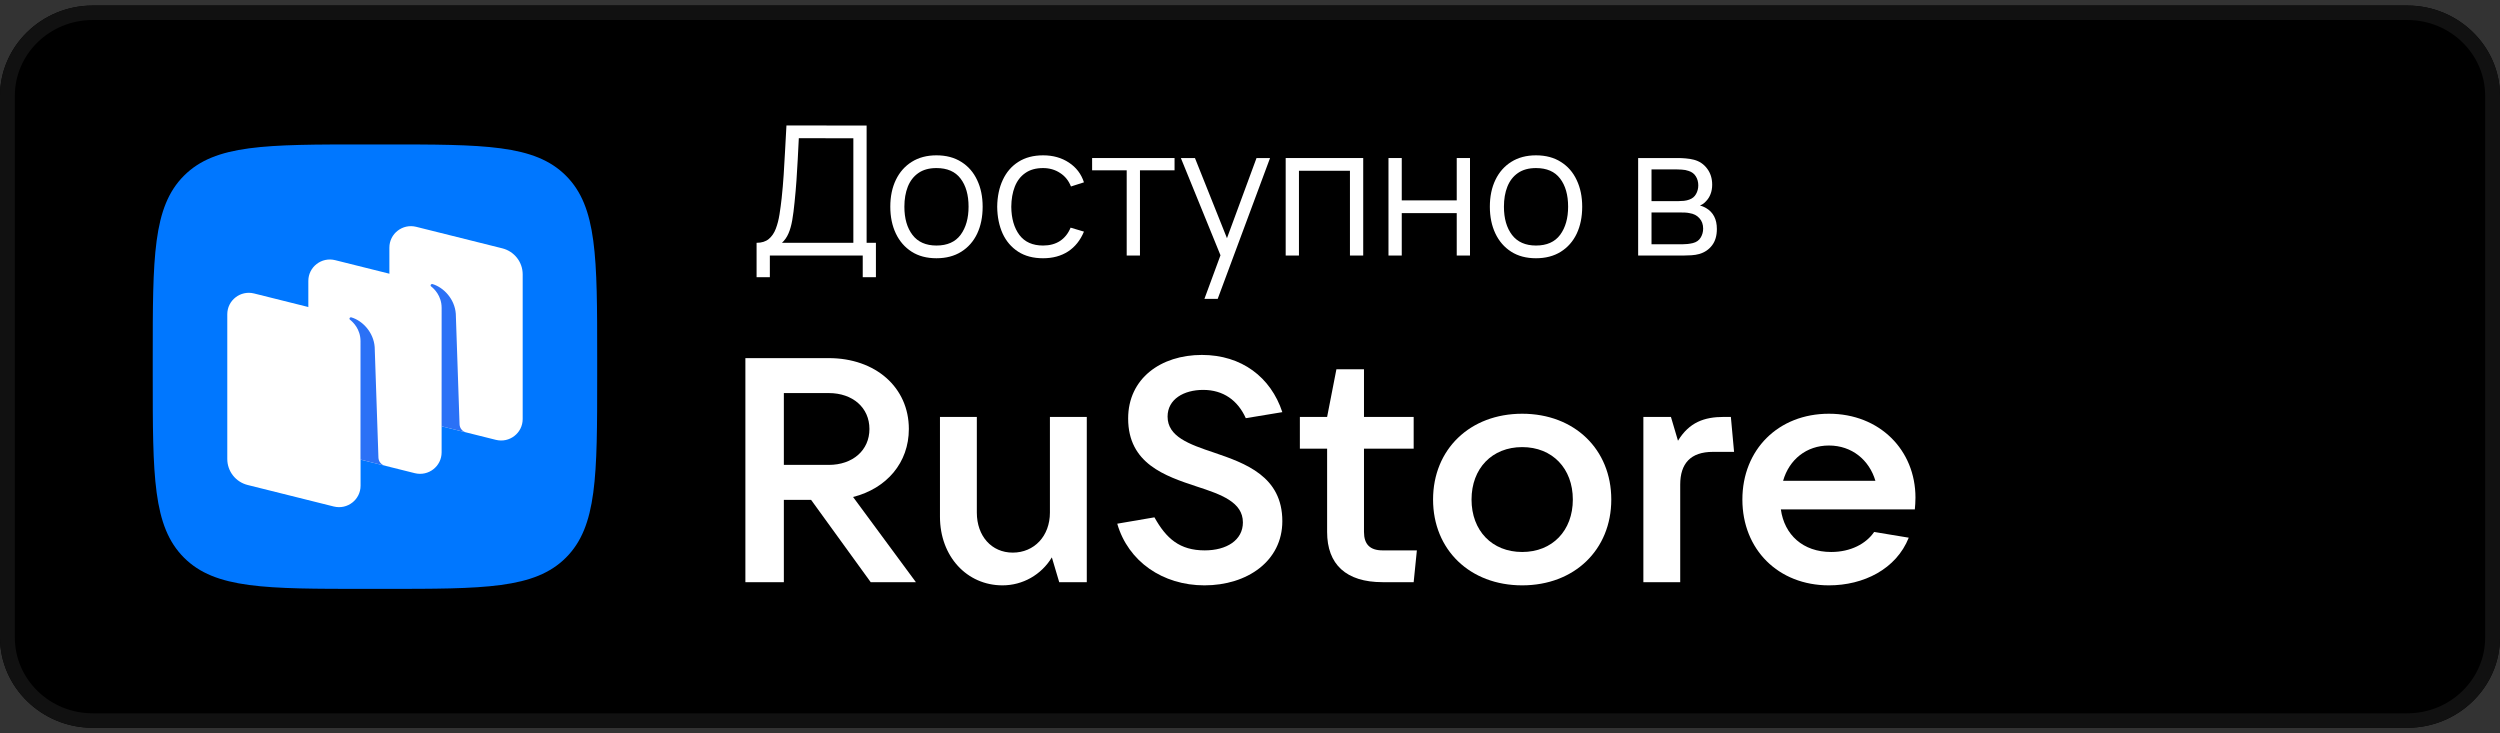
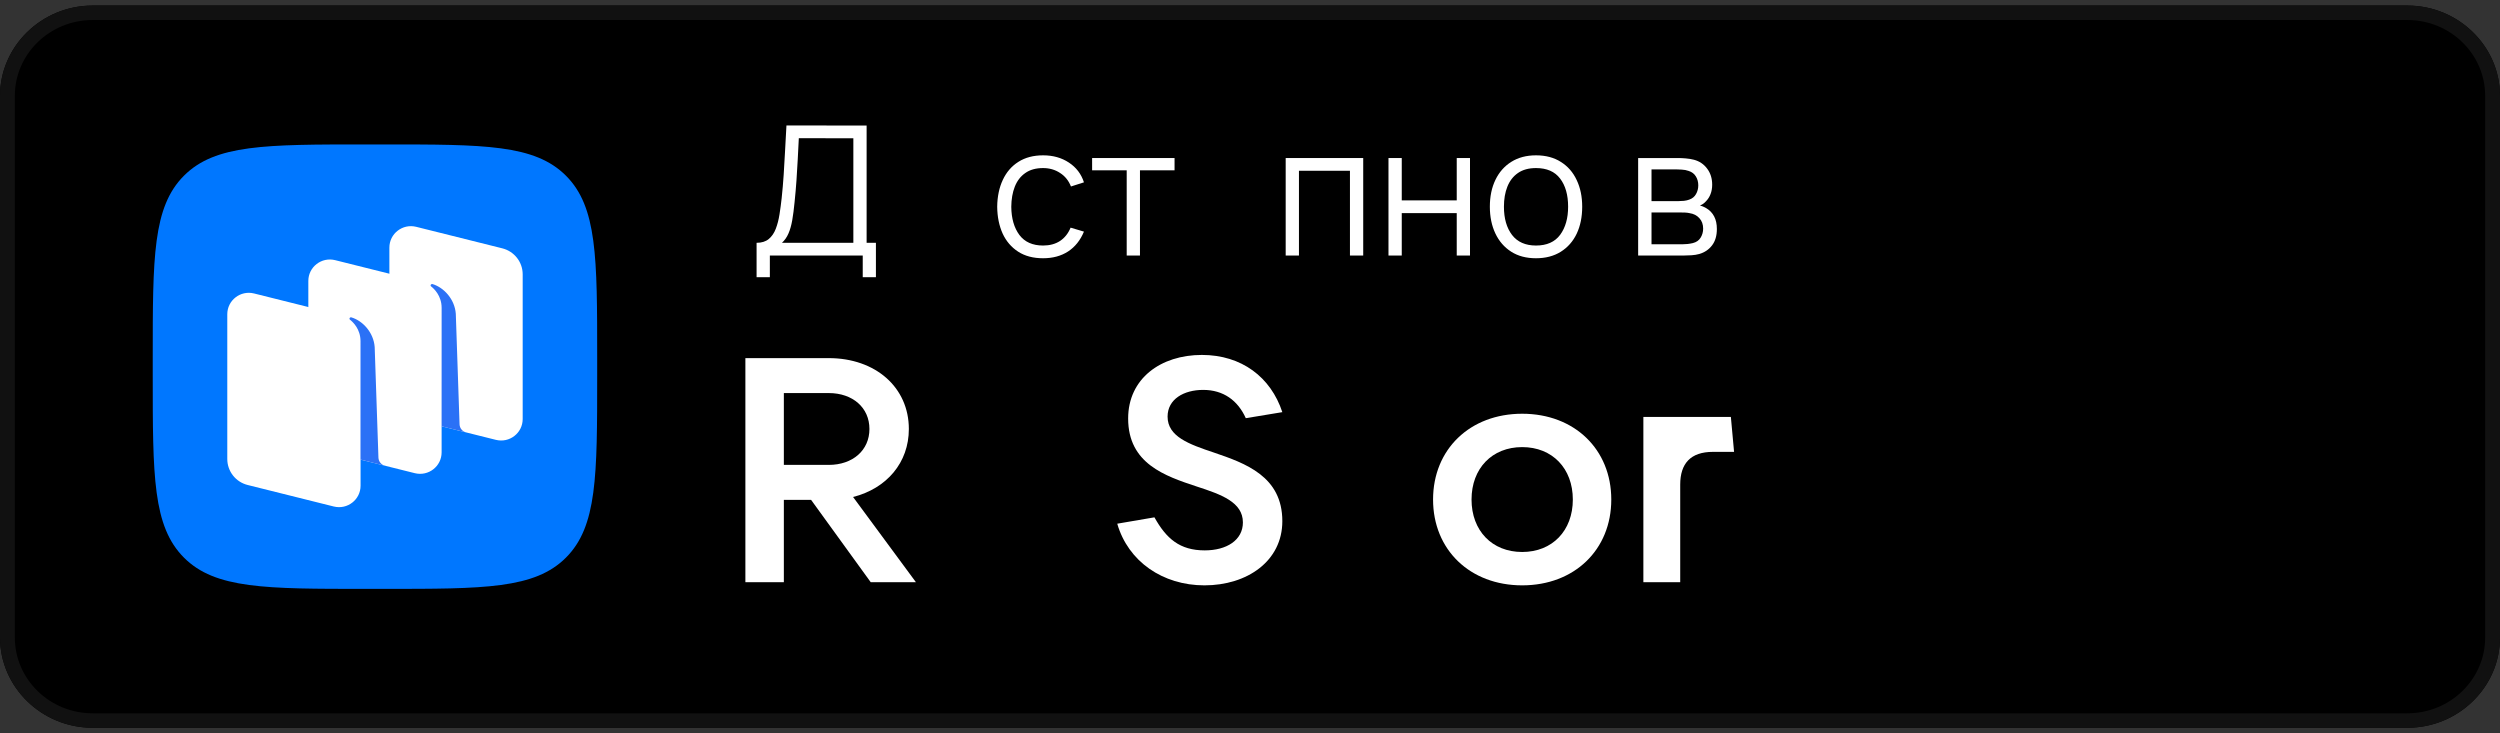
<svg xmlns="http://www.w3.org/2000/svg" width="150" height="44" viewBox="0 0 150 44" fill="none">
  <rect x="0" y="0" width="150" height="44" fill="#333333" stroke="none" />
  <path d="M144.444 43.666H5.556C2.501 43.666 0 41.228 0 38.25V5.75C0 2.772 2.501 0.333 5.556 0.333H144.444C147.499 0.333 150 2.772 150 5.75V38.25C150 41.228 147.499 43.666 144.444 43.666Z" fill="black" />
  <path d="M144.444 1.201C147.017 1.201 149.11 3.242 149.11 5.75V38.25C149.11 40.758 147.017 42.798 144.444 42.798H5.556C2.983 42.798 0.89 40.758 0.89 38.25V5.75C0.89 3.242 2.983 1.201 5.556 1.201H144.444ZM144.444 0.333H5.556C2.501 0.333 0 2.772 0 5.75V38.25C0 41.228 2.501 43.666 5.556 43.666H144.444C147.499 43.666 150 41.228 150 38.25V5.75C150 2.772 147.499 0.333 144.444 0.333Z" fill="#111111" />
  <path fill-rule="evenodd" clip-rule="evenodd" d="M21.964 35.333C15.93 35.333 12.913 35.333 11.039 33.459C9.164 31.584 9.164 28.567 9.164 22.533L9.164 21.466C9.164 15.432 9.164 12.415 11.039 10.541C12.913 8.666 15.93 8.666 21.964 8.666L23.031 8.666C29.065 8.666 32.082 8.666 33.956 10.541C35.831 12.415 35.831 15.432 35.831 21.466V22.533C35.831 28.567 35.831 31.584 33.956 33.459C32.082 35.333 29.065 35.333 23.031 35.333H21.964Z" fill="#0077FF" />
  <path d="M24.585 25.1C23.867 24.921 23.363 24.278 23.363 23.541V14.857C23.363 14.019 24.154 13.405 24.971 13.609L30.138 14.9C30.857 15.08 31.361 15.722 31.361 16.459V25.144C31.361 25.981 30.57 26.595 29.753 26.391L24.585 25.1Z" fill="white" />
  <path d="M14.859 29.099C14.14 28.92 13.637 28.277 13.637 27.54V18.856C13.637 18.018 14.428 17.404 15.244 17.608L20.412 18.899C21.13 19.079 21.634 19.721 21.634 20.458V29.143C21.634 29.98 20.843 30.594 20.027 30.39L14.859 29.099Z" fill="white" />
  <path d="M19.722 27.1C19.004 26.92 18.5 26.277 18.5 25.54V16.856C18.5 16.019 19.291 15.405 20.107 15.609L25.275 16.9C25.994 17.079 26.497 17.722 26.497 18.459V27.143C26.497 27.98 25.706 28.594 24.89 28.391L19.722 27.1Z" fill="white" />
  <path d="M23.101 27.947C22.875 27.889 22.713 27.689 22.706 27.455L22.481 20.823C22.416 19.945 21.764 19.247 21.083 19.042C21.045 19.03 21.004 19.046 20.982 19.079C20.959 19.112 20.968 19.159 21 19.183C21.168 19.314 21.631 19.738 21.631 20.471L21.629 27.574L23.101 27.947Z" fill="#2B71F6" />
  <path d="M27.968 25.946C27.742 25.889 27.581 25.69 27.573 25.457L27.348 18.825C27.283 17.948 26.631 17.249 25.951 17.044C25.912 17.032 25.872 17.048 25.849 17.081C25.826 17.114 25.835 17.16 25.867 17.185C26.035 17.315 26.498 17.74 26.498 18.473L26.496 25.578L27.968 25.946Z" fill="#2B71F6" />
  <path d="M51.185 29.82C53.204 29.305 54.531 27.76 54.531 25.739C54.531 23.241 52.531 21.487 49.723 21.487H44.723V34.93H47.031V29.991H48.665L52.242 34.93H54.954L51.185 29.82ZM49.723 23.584C51.165 23.584 52.166 24.461 52.166 25.739C52.166 27.017 51.165 27.894 49.723 27.894H47.031V23.584H49.723Z" fill="white" />
-   <path d="M60.149 35.121C61.36 35.121 62.476 34.492 63.111 33.443L63.553 34.93H65.207V25.015H62.995V30.754C62.995 32.165 62.053 33.157 60.764 33.157C59.495 33.157 58.61 32.165 58.61 30.754V25.015H56.398V31.002C56.398 33.386 58.014 35.121 60.149 35.121Z" fill="white" />
  <path d="M72.266 35.121C74.824 35.121 76.94 33.672 76.94 31.269C76.94 28.58 74.728 27.799 72.824 27.15C71.343 26.654 70.055 26.197 70.055 24.996C70.055 23.947 71.035 23.394 72.189 23.394C73.401 23.394 74.267 24.023 74.748 25.091L76.94 24.729C76.248 22.631 74.497 21.296 72.113 21.296C69.651 21.296 67.689 22.707 67.689 25.11C67.689 27.818 69.901 28.561 71.805 29.191C73.267 29.667 74.574 30.125 74.574 31.345C74.574 32.413 73.594 33.023 72.286 33.023C70.785 33.023 69.978 32.318 69.266 31.04L67.035 31.422C67.689 33.691 69.766 35.121 72.266 35.121Z" fill="white" />
-   <path d="M82.954 33.023C82.204 33.023 81.839 32.661 81.839 31.917V26.921H84.82V25.015H81.839V22.154H80.185L79.627 25.015H77.992V26.921H79.627V31.917C79.627 33.862 80.762 34.93 82.954 34.93H84.82L85.012 33.023H82.954Z" fill="white" />
  <path d="M91.331 35.121C94.466 35.121 96.677 32.985 96.677 29.973C96.677 26.96 94.466 24.824 91.331 24.824C88.196 24.824 85.984 26.96 85.984 29.973C85.984 32.985 88.196 35.121 91.331 35.121ZM91.331 33.119C89.523 33.119 88.292 31.841 88.292 29.973C88.292 28.104 89.523 26.826 91.331 26.826C93.139 26.826 94.37 28.104 94.37 29.973C94.37 31.841 93.139 33.119 91.331 33.119Z" fill="white" />
-   <path d="M100.813 34.93V29.076C100.813 27.818 101.429 27.112 102.775 27.112H104.044L103.852 25.015H103.429C102.255 25.015 101.352 25.339 100.679 26.445L100.256 25.015H98.602V34.93H100.813Z" fill="white" />
-   <path d="M114.928 29.858C114.928 26.998 112.774 24.824 109.736 24.824C106.697 24.824 104.543 26.979 104.543 29.973C104.543 32.966 106.697 35.121 109.736 35.121C111.813 35.121 113.774 34.148 114.525 32.261L112.448 31.918C111.967 32.623 111.044 33.119 109.871 33.119C108.178 33.119 107.063 32.089 106.851 30.564H114.89C114.909 30.354 114.928 30.125 114.928 29.858ZM109.736 26.731C111.121 26.731 112.159 27.608 112.524 28.848H106.986C107.351 27.57 108.39 26.731 109.736 26.731Z" fill="white" />
+   <path d="M100.813 34.93V29.076C100.813 27.818 101.429 27.112 102.775 27.112H104.044L103.852 25.015H103.429L100.256 25.015H98.602V34.93H100.813Z" fill="white" />
  <path d="M98.289 15.332V9.482H100.699C100.822 9.482 100.97 9.49 101.144 9.504C101.321 9.519 101.485 9.546 101.637 9.585C101.965 9.672 102.229 9.849 102.427 10.116C102.63 10.383 102.731 10.705 102.731 11.08C102.731 11.29 102.698 11.478 102.633 11.644C102.572 11.806 102.483 11.947 102.368 12.066C102.314 12.128 102.254 12.182 102.189 12.229C102.124 12.272 102.061 12.308 101.999 12.337C102.115 12.359 102.24 12.409 102.373 12.489C102.583 12.611 102.742 12.778 102.85 12.987C102.958 13.193 103.012 13.444 103.012 13.74C103.012 14.141 102.917 14.468 102.725 14.72C102.534 14.973 102.278 15.146 101.956 15.24C101.812 15.28 101.655 15.305 101.485 15.316C101.319 15.327 101.162 15.332 101.014 15.332H98.289ZM99.091 14.655H100.976C101.052 14.655 101.147 14.65 101.263 14.639C101.378 14.625 101.481 14.607 101.572 14.585C101.785 14.531 101.94 14.422 102.037 14.26C102.139 14.094 102.189 13.913 102.189 13.718C102.189 13.462 102.113 13.252 101.962 13.09C101.814 12.924 101.615 12.823 101.366 12.787C101.283 12.768 101.196 12.758 101.106 12.754C101.015 12.751 100.934 12.749 100.862 12.749H99.091V14.655ZM99.091 12.066H100.727C100.82 12.066 100.925 12.061 101.041 12.05C101.16 12.036 101.263 12.012 101.349 11.979C101.537 11.915 101.674 11.803 101.761 11.644C101.851 11.485 101.897 11.311 101.897 11.124C101.897 10.918 101.848 10.737 101.75 10.582C101.656 10.427 101.514 10.318 101.322 10.257C101.192 10.21 101.052 10.183 100.9 10.176C100.752 10.168 100.658 10.165 100.618 10.165H99.091V12.066Z" fill="white" />
  <path d="M92.159 15.495C91.577 15.495 91.081 15.364 90.669 15.1C90.257 14.836 89.941 14.472 89.721 14.006C89.501 13.54 89.391 13.005 89.391 12.402C89.391 11.789 89.503 11.251 89.727 10.788C89.95 10.326 90.268 9.967 90.68 9.71C91.095 9.45 91.588 9.32 92.159 9.32C92.743 9.32 93.242 9.452 93.653 9.716C94.069 9.976 94.385 10.339 94.602 10.805C94.822 11.267 94.932 11.799 94.932 12.402C94.932 13.016 94.822 13.556 94.602 14.022C94.381 14.484 94.063 14.845 93.648 15.105C93.233 15.365 92.736 15.495 92.159 15.495ZM92.159 14.732C92.808 14.732 93.292 14.517 93.61 14.087C93.928 13.654 94.087 13.092 94.087 12.402C94.087 11.695 93.926 11.131 93.605 10.712C93.287 10.293 92.805 10.084 92.159 10.084C91.722 10.084 91.361 10.183 91.075 10.382C90.793 10.577 90.582 10.85 90.442 11.2C90.304 11.547 90.236 11.947 90.236 12.402C90.236 13.107 90.398 13.672 90.723 14.098C91.048 14.52 91.527 14.732 92.159 14.732Z" fill="white" />
  <path d="M83.309 15.332V9.482H84.105V12.023H87.404V9.482H88.2V15.332H87.404V12.787H84.105V15.332H83.309Z" fill="white" />
  <path d="M77.141 15.332V9.482H81.793V15.332H80.997V10.246H77.937V15.332H77.141Z" fill="white" />
-   <path d="M72.265 17.932L73.397 14.861L73.414 15.771L70.852 9.482H71.697L73.798 14.742H73.452L75.391 9.482H76.203L73.062 17.932H72.265Z" fill="white" />
  <path d="M67.602 15.332V10.219H65.527V9.482H70.473V10.219H68.398V15.332H67.602Z" fill="white" />
  <path d="M62.584 15.495C61.995 15.495 61.497 15.364 61.089 15.1C60.681 14.836 60.37 14.473 60.157 14.011C59.948 13.545 59.839 13.011 59.832 12.408C59.839 11.794 59.951 11.256 60.168 10.794C60.385 10.328 60.697 9.967 61.105 9.71C61.513 9.45 62.008 9.32 62.589 9.32C63.181 9.32 63.696 9.465 64.133 9.754C64.573 10.043 64.875 10.438 65.037 10.94L64.257 11.189C64.12 10.839 63.902 10.568 63.602 10.377C63.306 10.182 62.967 10.084 62.584 10.084C62.154 10.084 61.798 10.183 61.517 10.382C61.235 10.577 61.026 10.85 60.888 11.2C60.751 11.55 60.681 11.953 60.677 12.408C60.684 13.108 60.847 13.672 61.164 14.098C61.482 14.52 61.955 14.732 62.584 14.732C62.981 14.732 63.319 14.641 63.597 14.461C63.878 14.277 64.091 14.009 64.236 13.659L65.037 13.897C64.821 14.417 64.503 14.815 64.084 15.089C63.665 15.36 63.165 15.495 62.584 15.495Z" fill="white" />
-   <path d="M56.186 15.495C55.605 15.495 55.108 15.364 54.696 15.1C54.285 14.836 53.969 14.472 53.748 14.006C53.528 13.54 53.418 13.005 53.418 12.402C53.418 11.789 53.53 11.251 53.754 10.788C53.978 10.326 54.295 9.967 54.707 9.71C55.122 9.45 55.615 9.32 56.186 9.32C56.771 9.32 57.269 9.452 57.681 9.716C58.096 9.976 58.412 10.339 58.629 10.805C58.849 11.267 58.959 11.799 58.959 12.402C58.959 13.016 58.849 13.556 58.629 14.022C58.408 14.484 58.091 14.845 57.675 15.105C57.26 15.365 56.764 15.495 56.186 15.495ZM56.186 14.732C56.836 14.732 57.32 14.517 57.638 14.087C57.955 13.654 58.114 13.092 58.114 12.402C58.114 11.695 57.953 11.131 57.632 10.712C57.314 10.293 56.832 10.084 56.186 10.084C55.749 10.084 55.388 10.183 55.103 10.382C54.821 10.577 54.61 10.85 54.469 11.2C54.332 11.547 54.263 11.947 54.263 12.402C54.263 13.107 54.425 13.672 54.751 14.098C55.075 14.52 55.554 14.732 56.186 14.732Z" fill="white" />
  <path d="M45.395 16.633V14.569C45.698 14.569 45.942 14.493 46.126 14.341C46.31 14.186 46.451 13.98 46.548 13.724C46.646 13.468 46.72 13.181 46.77 12.863C46.821 12.541 46.864 12.216 46.9 11.888C46.951 11.408 46.991 10.944 47.02 10.496C47.052 10.048 47.079 9.584 47.101 9.104C47.126 8.623 47.155 8.098 47.187 7.527L51.997 7.533V14.569H52.555V16.633H51.764V15.333H46.191V16.633H45.395ZM46.917 14.569H51.201V8.297L47.929 8.291C47.908 8.732 47.886 9.158 47.864 9.569C47.843 9.981 47.818 10.396 47.789 10.815C47.76 11.234 47.722 11.671 47.675 12.126C47.635 12.541 47.588 12.904 47.534 13.215C47.48 13.525 47.404 13.791 47.307 14.011C47.213 14.231 47.083 14.417 46.917 14.569Z" fill="white" />
</svg>